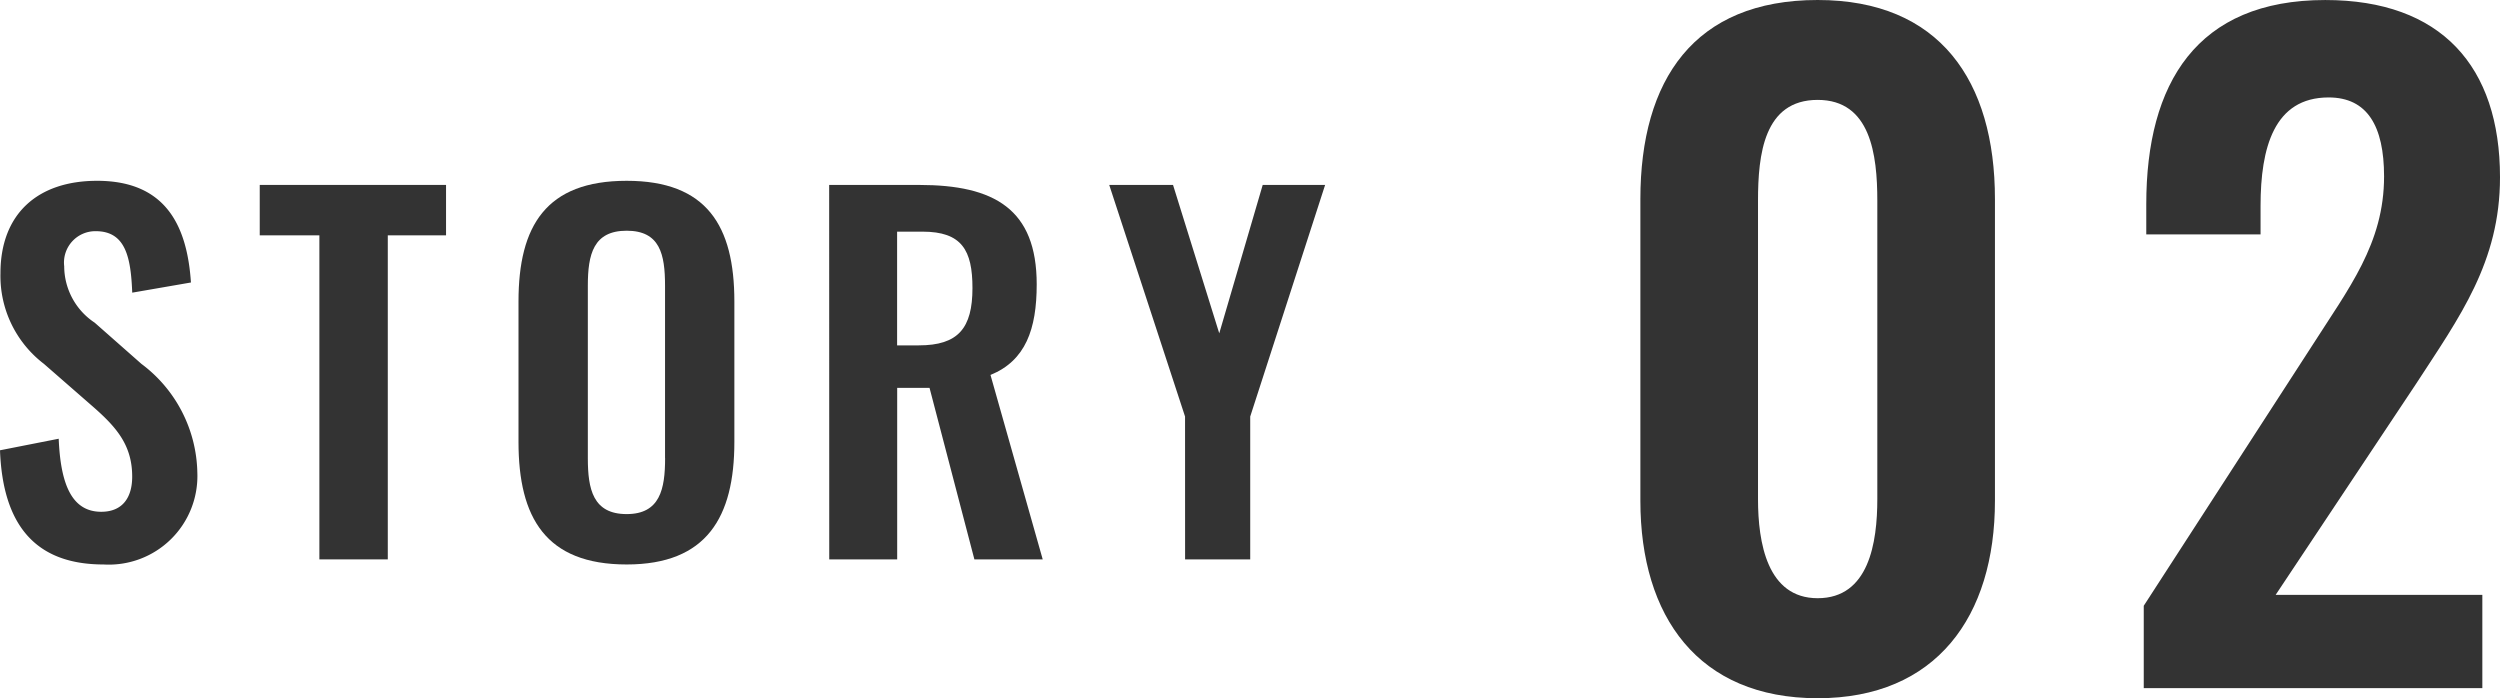
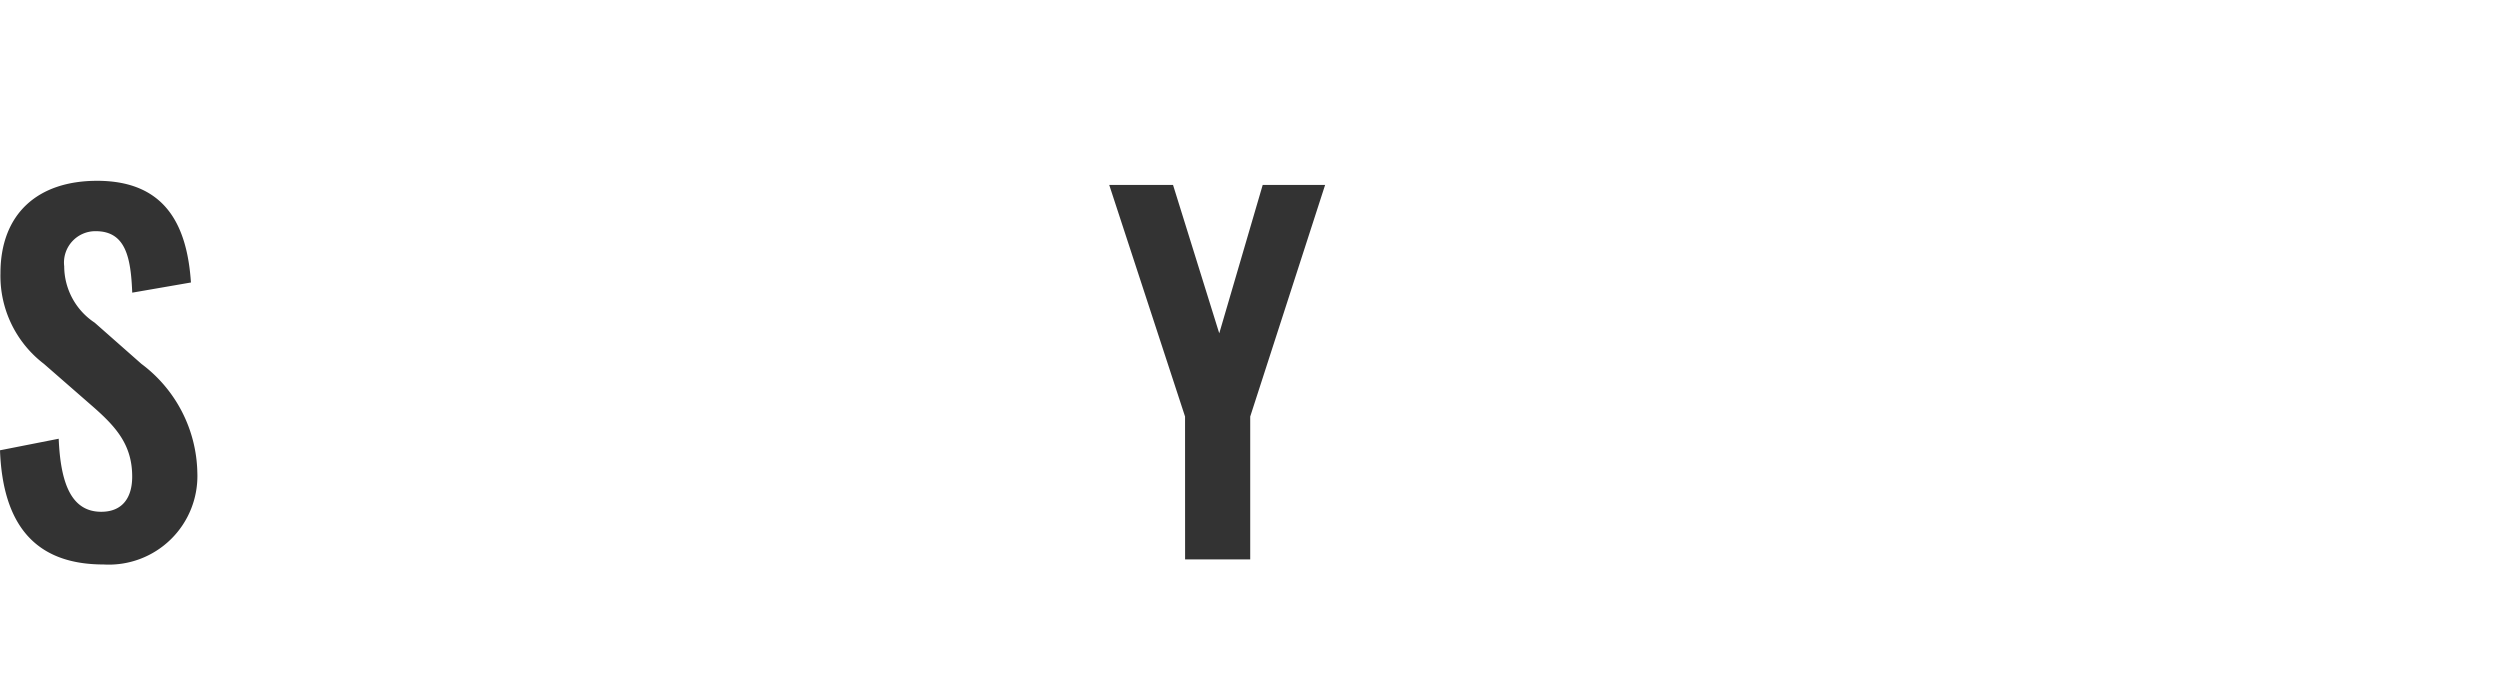
<svg xmlns="http://www.w3.org/2000/svg" width="118.997" height="33.234" viewBox="0 0 118.997 33.234">
  <g id="text-story02" transform="translate(-578.32 -4270.982)">
    <g id="グループ_844" data-name="グループ 844">
      <g id="グループ_843" data-name="グループ 843">
        <path id="パス_2990" data-name="パス 2990" d="M578.32,4292.415l2.794-.55c.088,2.113.594,3.477,2.024,3.477,1.034,0,1.474-.7,1.474-1.672,0-1.541-.792-2.4-1.958-3.411l-2.244-1.958a5.263,5.263,0,0,1-2.068-4.313c0-2.817,1.76-4.4,4.6-4.4,3.344,0,4.291,2.244,4.467,4.84l-2.795.484c-.066-1.672-.308-2.926-1.738-2.926a1.494,1.494,0,0,0-1.5,1.672,3.231,3.231,0,0,0,1.452,2.684l2.222,1.959a6.608,6.608,0,0,1,2.663,5.17,4.217,4.217,0,0,1-4.467,4.379C579.991,4297.85,578.451,4295.958,578.32,4292.415Z" fill="#333" />
-         <path id="パス_2991" data-name="パス 2991" d="M593.522,4282.184h-2.839v-2.4h8.868v2.4h-2.773v15.424h-3.256Z" fill="#333" />
-         <path id="パス_2992" data-name="パス 2992" d="M603,4292.019v-6.689c0-3.608,1.32-5.742,5.149-5.742,3.806,0,5.126,2.134,5.126,5.742v6.689c0,3.587-1.32,5.831-5.126,5.831C604.3,4297.85,603,4295.628,603,4292.019Zm6.975.77v-8.207c0-1.5-.242-2.618-1.826-2.618s-1.849,1.122-1.849,2.618v8.207c0,1.474.242,2.663,1.849,2.663C609.736,4295.452,609.978,4294.263,609.978,4292.789Z" fill="#333" />
-         <path id="パス_2993" data-name="パス 2993" d="M617.787,4279.785h4.29c3.565,0,5.589,1.145,5.589,4.731,0,2.134-.528,3.631-2.2,4.313l2.486,8.779H624.7l-2.135-8.163h-1.54v8.163h-3.234Zm4.268,7.636c1.871,0,2.553-.814,2.553-2.729,0-1.8-.506-2.684-2.377-2.684h-1.21v5.413Z" fill="#333" />
        <path id="パス_2994" data-name="パス 2994" d="M634.727,4290.809l-3.609-11.024h3.037l2.2,7.063,2.068-7.063h2.971l-3.565,11.024v6.8h-3.1Z" fill="#333" />
      </g>
    </g>
    <g id="グループ_846" data-name="グループ 846">
      <g id="グループ_845" data-name="グループ 845">
-         <path id="パス_2995" data-name="パス 2995" d="M656.4,4294.817V4280.46c0-5.68,2.56-9.478,8.439-9.478,5.8,0,8.438,3.838,8.438,9.478v14.357c0,5.519-2.8,9.4-8.438,9.4C659.159,4304.216,656.4,4300.336,656.4,4294.817Zm11.278-.08v-14.2c0-2.2-.32-4.8-2.839-4.8-2.56,0-2.84,2.6-2.84,4.8v14.2c0,2.08.44,4.719,2.84,4.719C667.278,4299.456,667.678,4296.817,667.678,4294.737Z" fill="#333" />
-         <path id="パス_2996" data-name="パス 2996" d="M680.36,4299.817l8-12.359c1.759-2.759,3.439-4.879,3.439-8.078,0-2.4-.8-3.76-2.639-3.76-2.6,0-3.24,2.4-3.24,5.159v1.361H680.48V4280.7c0-5.758,2.4-9.717,8.519-9.717,5.519,0,8.318,3.159,8.318,8.438,0,4.039-1.919,6.639-4,9.838l-6.679,10.038h9.838v4.439H680.36Z" fill="#333" />
-       </g>
+         </g>
    </g>
  </g>
</svg>